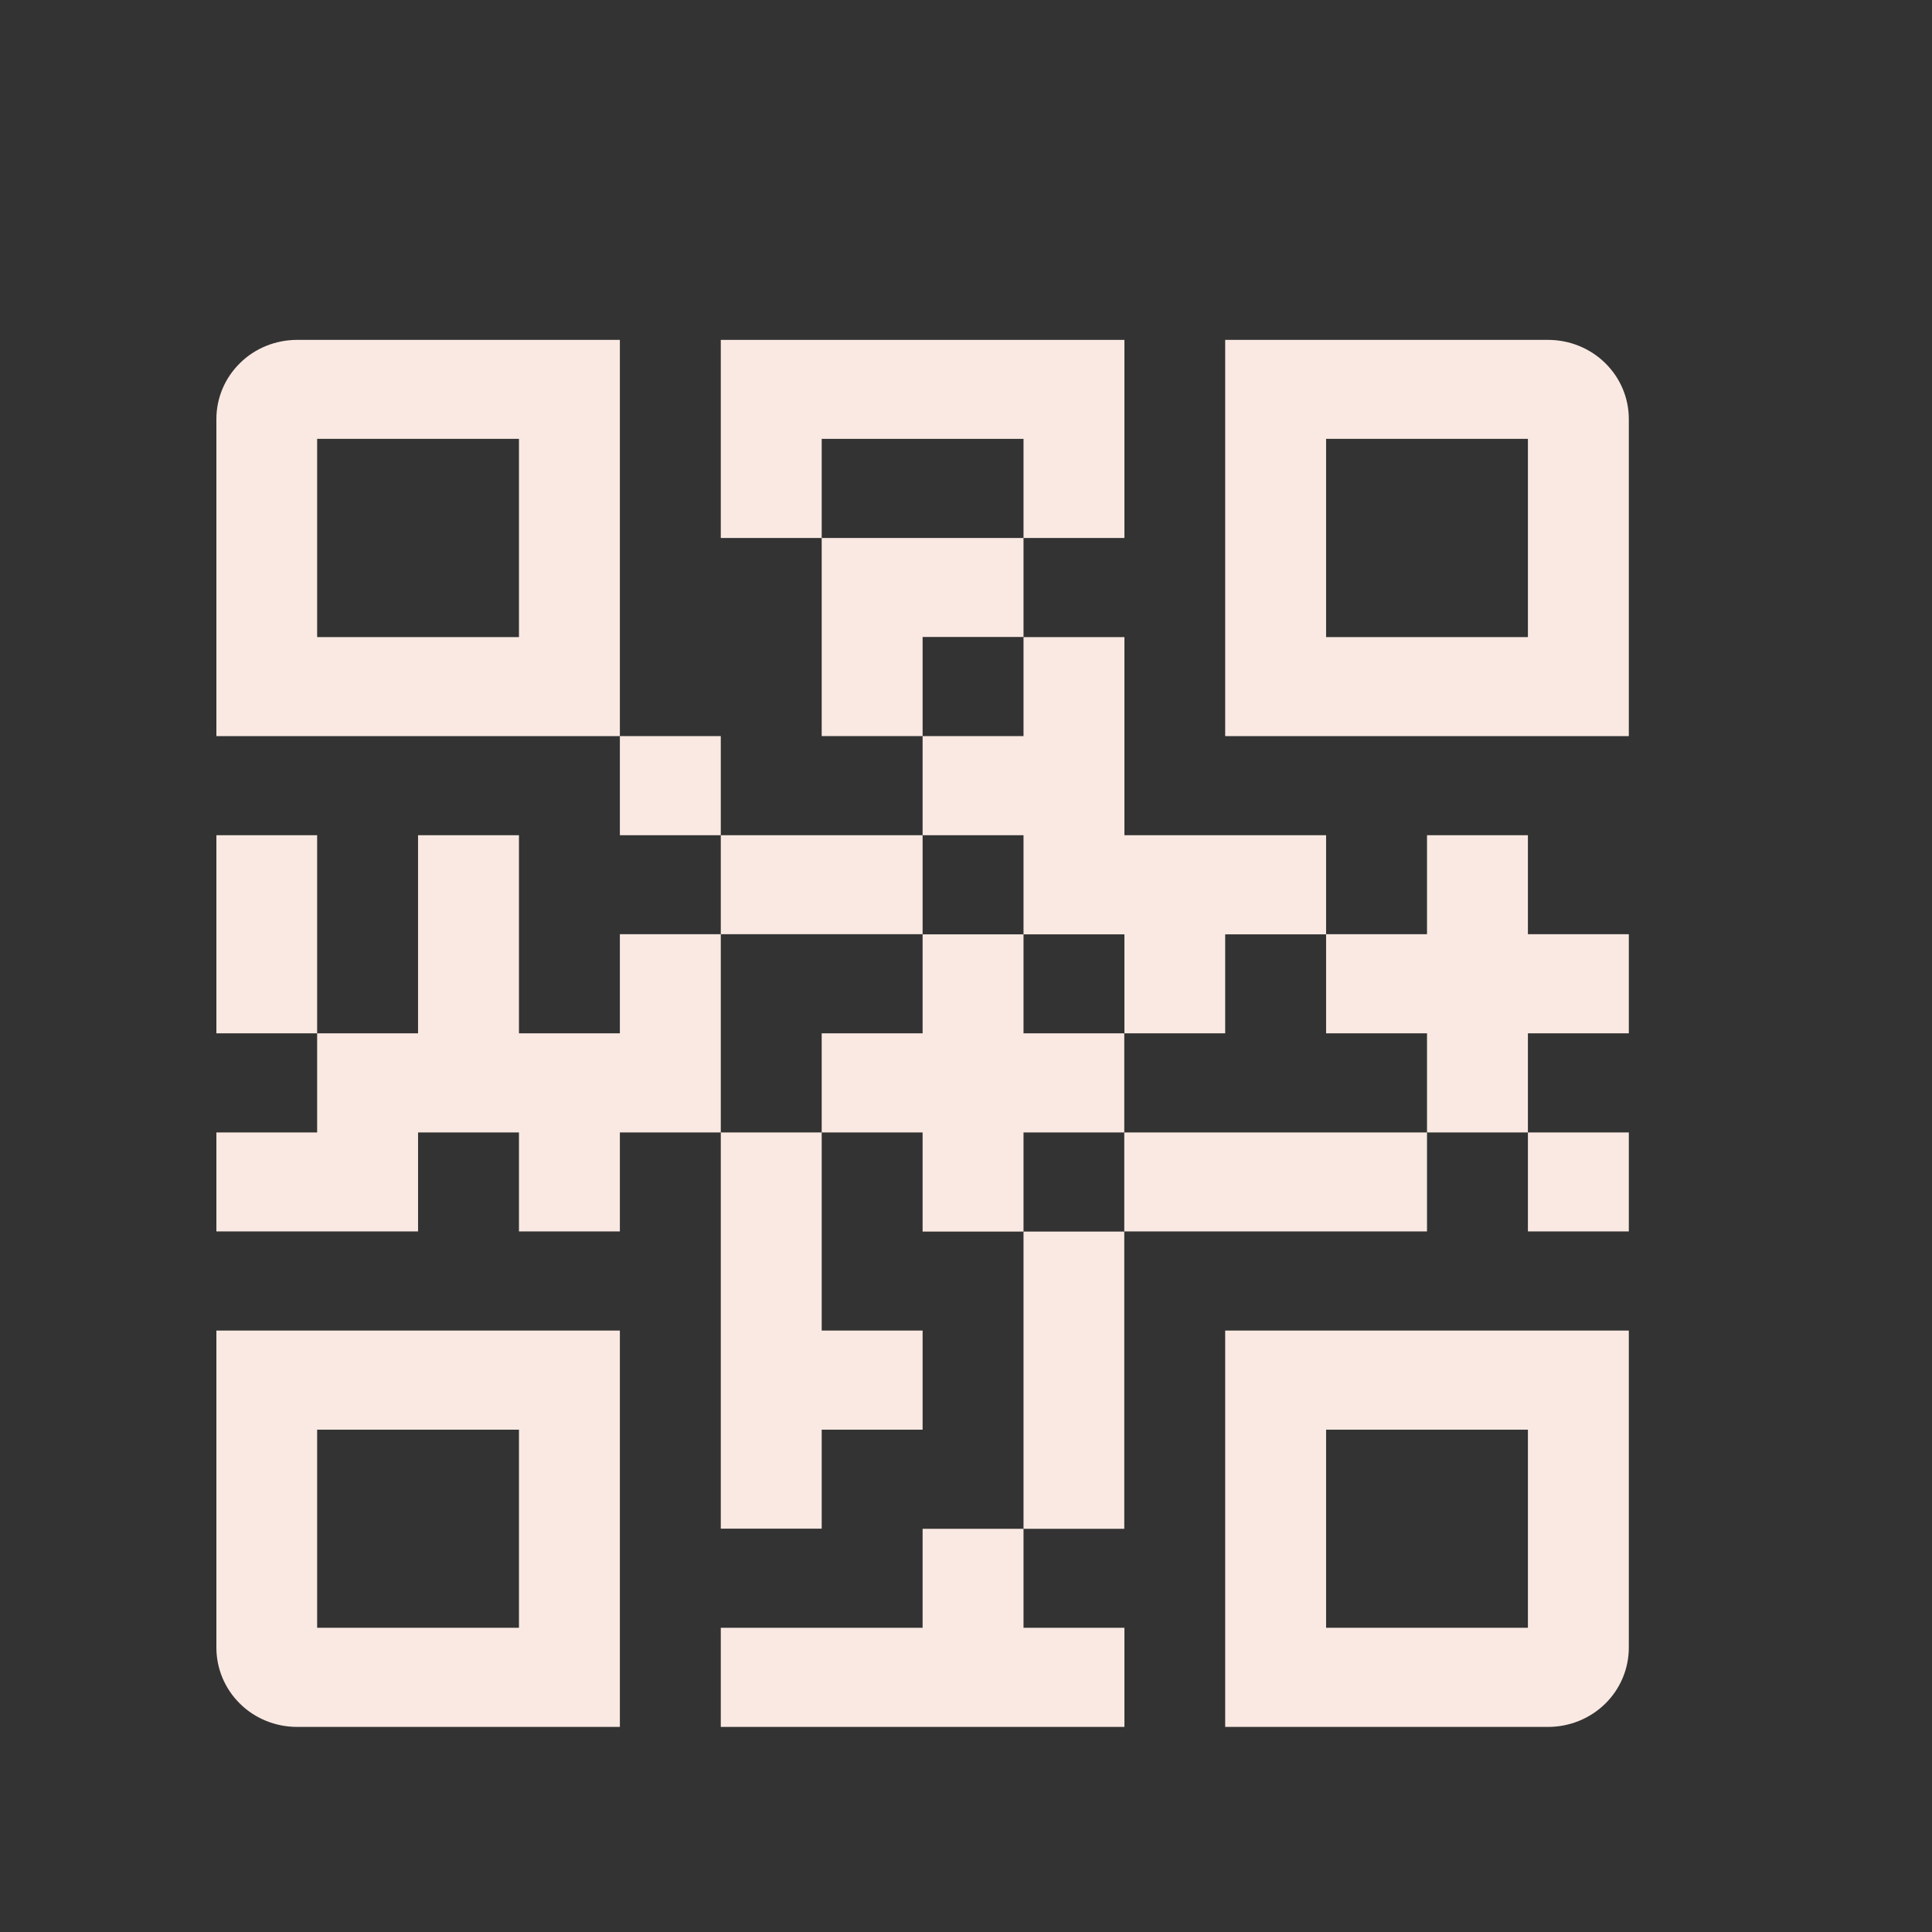
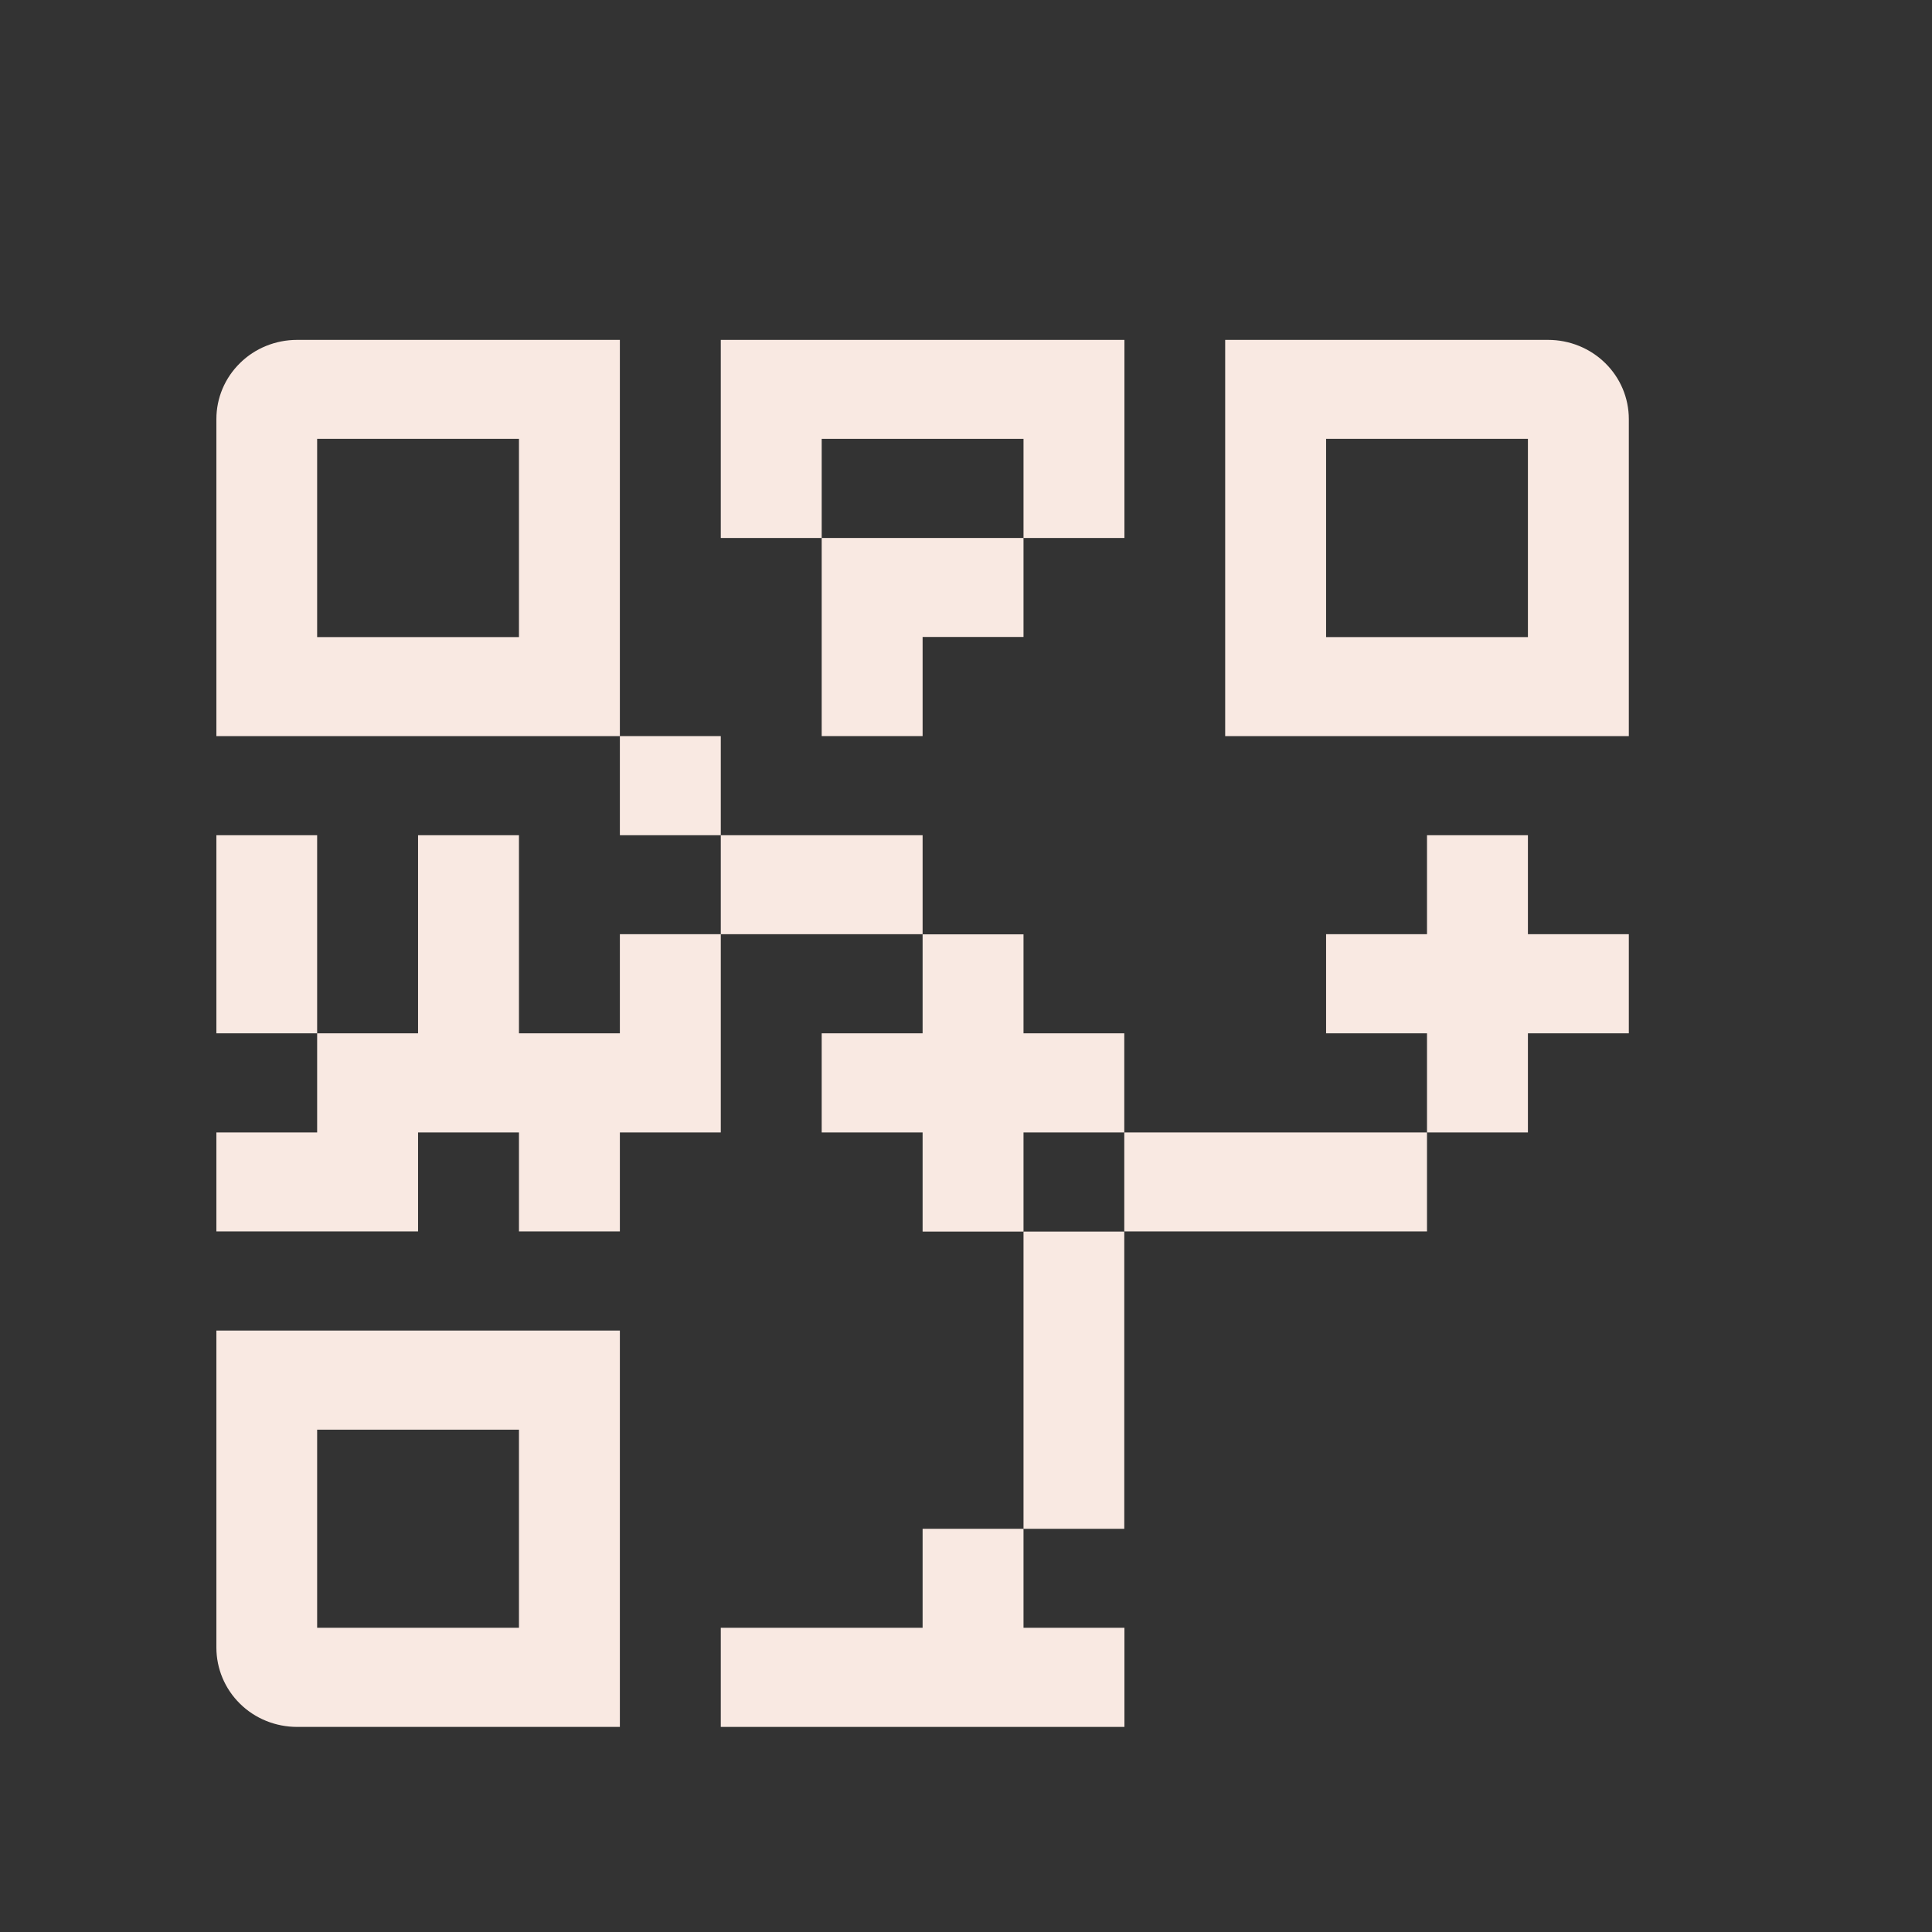
<svg xmlns="http://www.w3.org/2000/svg" width="13" height="13" viewBox="0 0 13 13" fill="none">
  <rect x="0" y="0" width="13" height="13" fill="#333333" stroke="none" />
  <path d="M1.999 2.287C1.855 2.287 1.716 2.343 1.615 2.443C1.513 2.543 1.456 2.678 1.456 2.82V4.953H4.171V2.287H1.999ZM3.492 4.287H2.134V2.953H3.492V4.287Z" fill="#F9E9E2" />
  <path d="M1.456 11.086C1.456 11.228 1.513 11.364 1.615 11.464C1.716 11.564 1.855 11.62 1.999 11.62H4.171V8.953H1.456V11.086ZM2.134 9.62H3.492V10.953H2.134V9.62Z" fill="#F9E9E2" />
-   <path d="M8.244 11.62H10.417C10.561 11.62 10.699 11.564 10.801 11.464C10.903 11.364 10.96 11.228 10.96 11.086V8.953H8.244V11.62ZM8.923 9.62H10.281V10.953H8.923V9.62Z" fill="#F9E9E2" />
  <path d="M10.417 2.287H8.244V4.953H10.96V2.82C10.96 2.678 10.903 2.543 10.801 2.443C10.699 2.343 10.561 2.287 10.417 2.287ZM10.281 4.287H8.923V2.953H10.281V4.287Z" fill="#F9E9E2" />
  <path d="M6.887 4.286V3.62H5.529V4.953H6.208V4.286H6.887Z" fill="#F9E9E2" />
  <path d="M4.171 4.953H4.85V5.62H4.171V4.953Z" fill="#F9E9E2" />
  <path d="M4.85 5.62H6.208V6.286H4.85V5.62Z" fill="#F9E9E2" />
  <path d="M6.887 2.953V3.62H7.566V2.287H4.85V3.62H5.529V2.953H6.887Z" fill="#F9E9E2" />
  <path d="M1.456 5.62H2.134V6.953H1.456V5.62Z" fill="#F9E9E2" />
  <path d="M4.171 6.286V6.953H3.492V5.62H2.813V6.953H2.134V7.62H1.456V8.286H2.813V7.62H3.492V8.286H4.171V7.62H4.85V6.286H4.171Z" fill="#F9E9E2" />
-   <path d="M6.887 6.287H7.566V6.953H8.244V6.287H8.923V5.62H7.566V4.287H6.887V4.953H6.208V5.62H6.887V6.287Z" fill="#F9E9E2" />
  <path d="M6.208 10.953H4.85V11.62H7.566V10.953H6.887V10.287H6.208V10.953Z" fill="#F9E9E2" />
  <path d="M7.565 7.62V6.953H6.887V6.287H6.208V6.953H5.529V7.62H6.208V8.287H6.887V7.62H7.565Z" fill="#F9E9E2" />
-   <path d="M10.281 7.62H10.96V8.286H10.281V7.62Z" fill="#F9E9E2" />
  <path d="M7.565 7.62H9.602V8.286H7.565V7.62Z" fill="#F9E9E2" />
  <path d="M10.281 5.62H9.602V6.286H8.923V6.953H9.602V7.62H10.281V6.953H10.96V6.286H10.281V5.62Z" fill="#F9E9E2" />
  <path d="M6.887 8.287H7.565V10.287H6.887V8.287Z" fill="#F9E9E2" />
-   <path d="M4.85 10.286H5.529V9.62H6.208V8.953H5.529V7.62H4.85V10.286Z" fill="#F9E9E2" />
</svg>